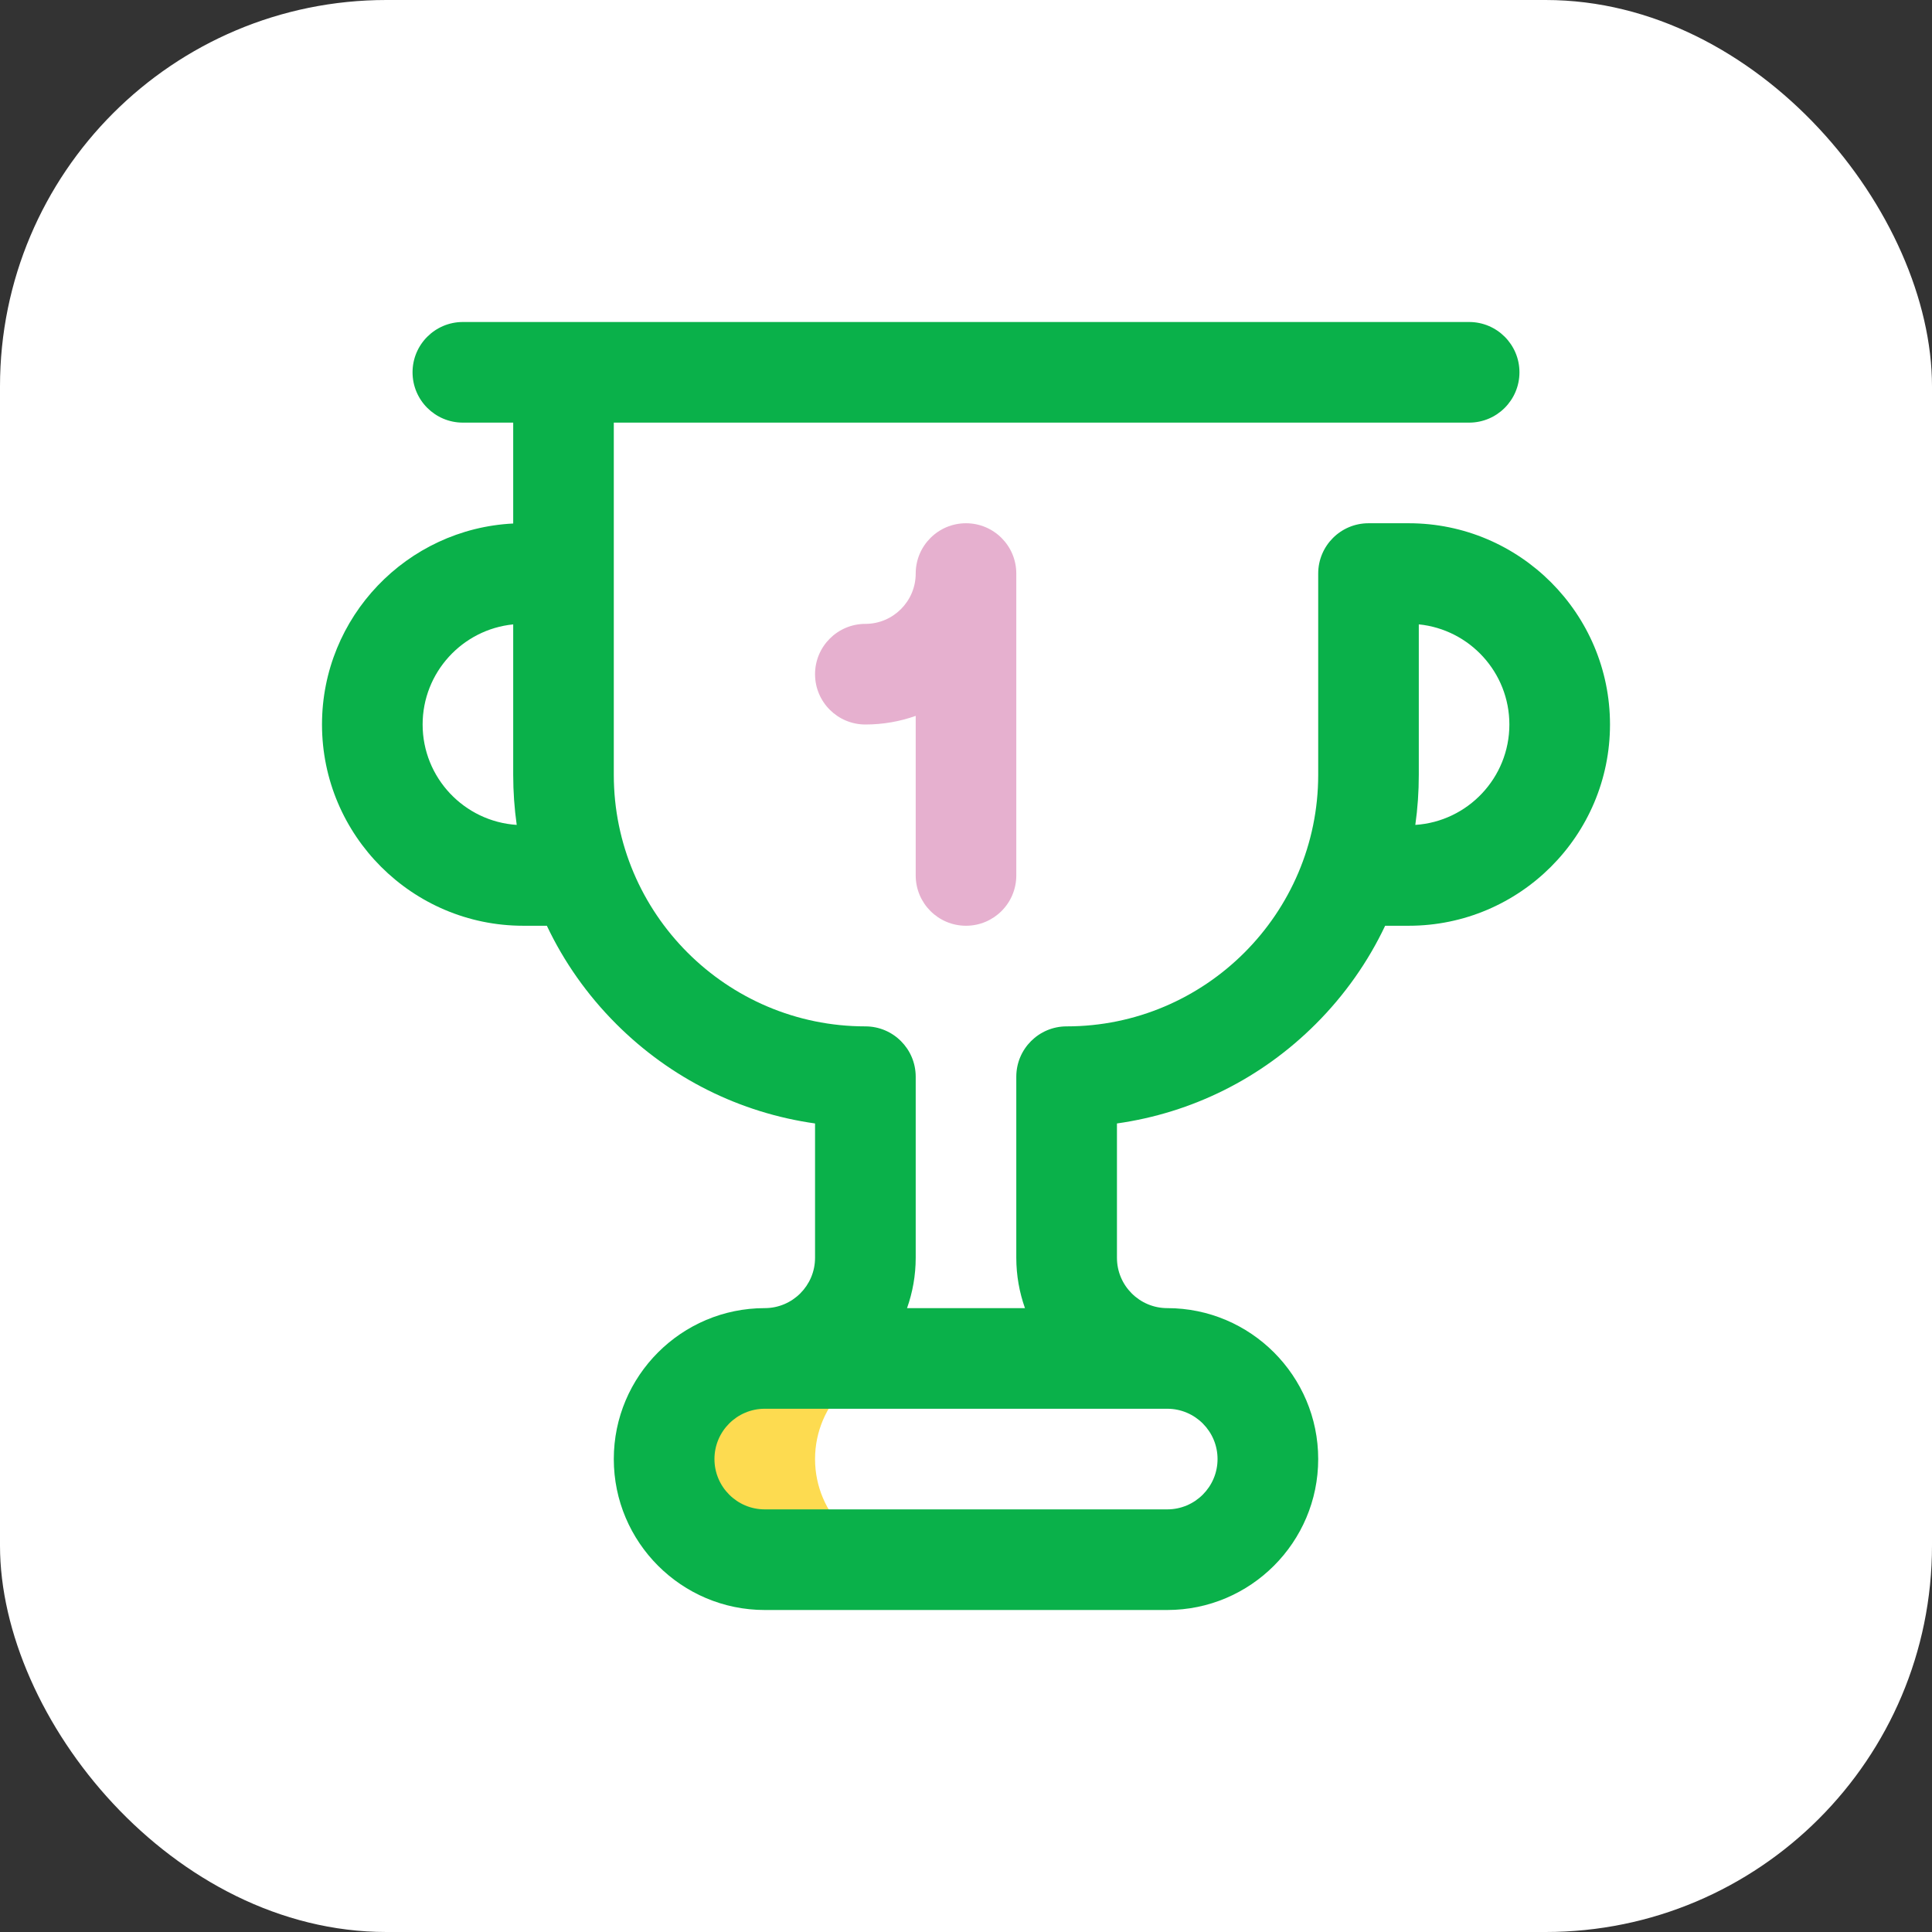
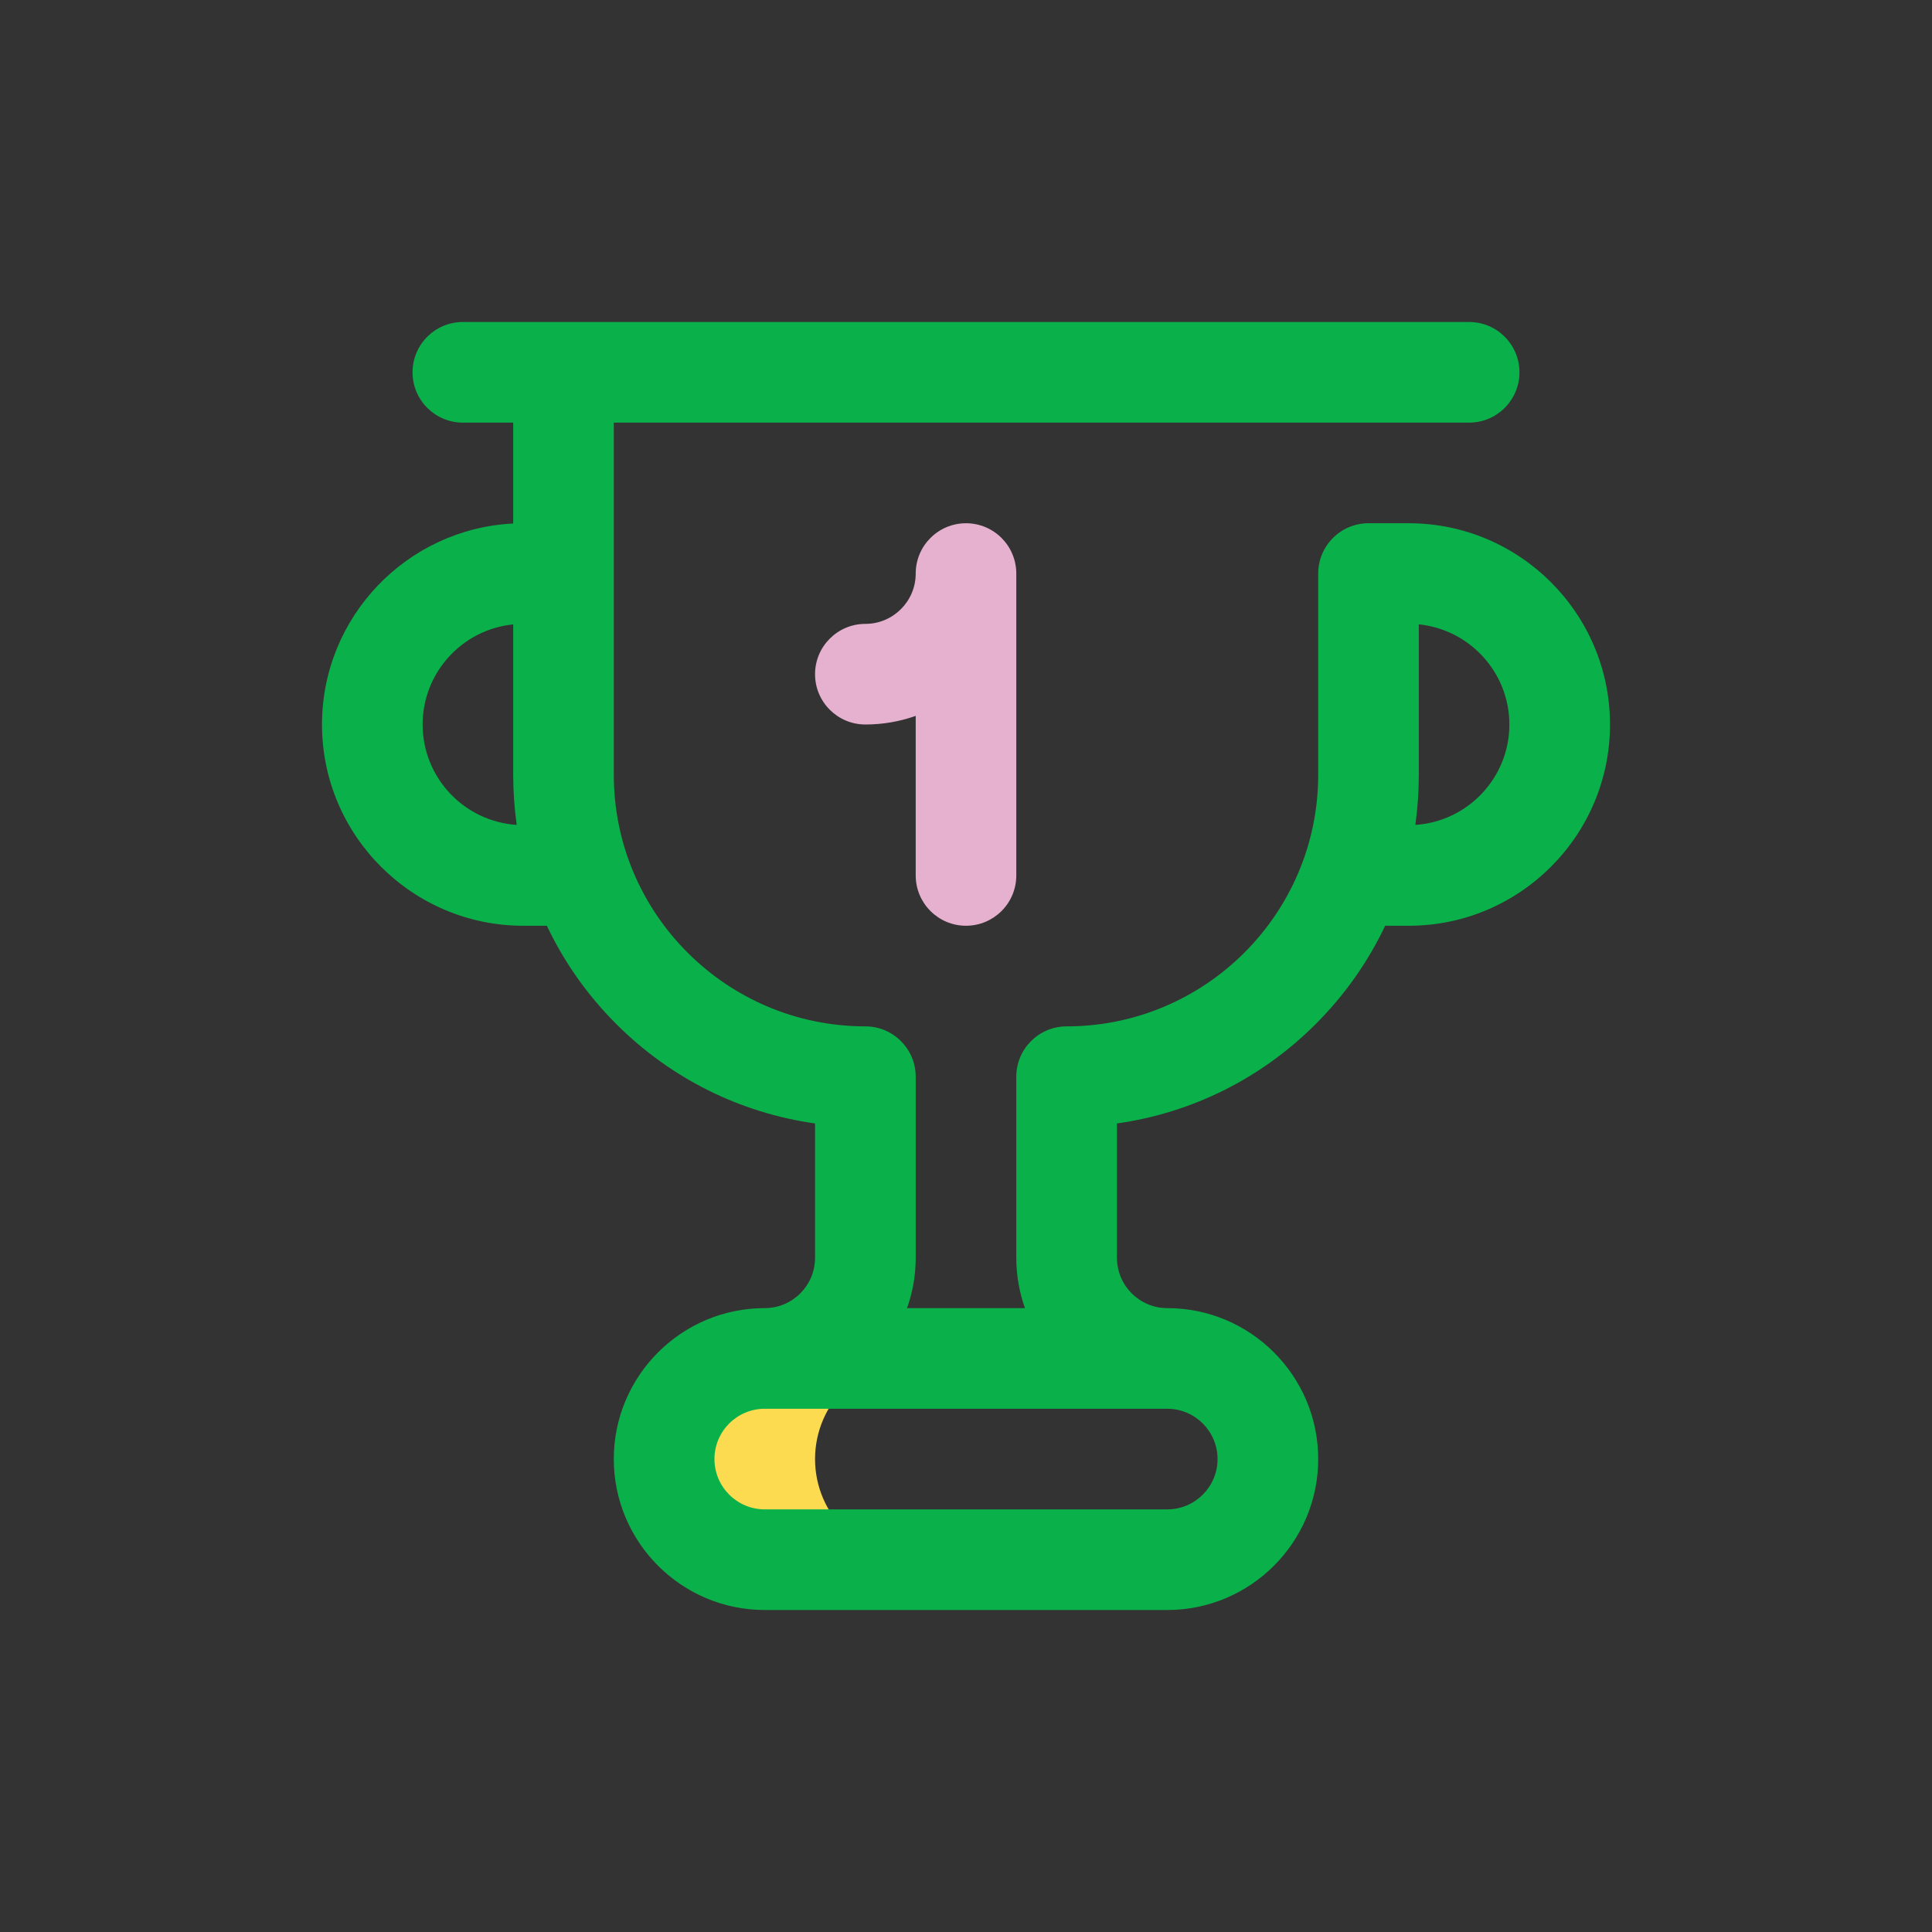
<svg xmlns="http://www.w3.org/2000/svg" width="60" height="60" viewBox="0 0 60 60" fill="none">
  <rect x="0" y="0" width="60" height="60" fill="#333333" stroke="none" />
-   <rect width="60" height="60" rx="12" fill="white" />
-   <path d="M25.312 45.312C25.312 43.594 26.719 42.188 28.438 42.188H23.75C22.031 42.188 20.625 43.594 20.625 45.312C20.625 47.031 22.031 48.438 23.75 48.438H28.438C26.719 48.438 25.312 47.031 25.312 45.312Z" fill="#FDDB50" />
+   <path d="M25.312 45.312C25.312 43.594 26.719 42.188 28.438 42.188H23.75C22.031 42.188 20.625 43.594 20.625 45.312C20.625 47.031 22.031 48.438 23.75 48.438H28.438C26.719 48.438 25.312 47.031 25.312 45.312" fill="#FDDB50" />
  <path d="M28.438 22.232V27.188C28.438 28.05 29.137 28.75 30 28.75C30.863 28.75 31.562 28.05 31.562 27.188V17.812C31.562 16.95 30.863 16.25 30 16.25C29.137 16.25 28.438 16.95 28.438 17.812C28.438 18.674 27.737 19.375 26.875 19.375C26.012 19.375 25.312 20.075 25.312 20.938C25.312 21.8 26.012 22.5 26.875 22.5C27.423 22.5 27.949 22.406 28.438 22.232Z" fill="#E6B0CF" />
  <path d="M43.75 16.25H42.5C41.637 16.25 40.938 16.95 40.938 17.812V24.062C40.938 28.37 37.433 31.875 33.125 31.875C32.262 31.875 31.562 32.575 31.562 33.438V39.062C31.562 39.61 31.658 40.136 31.831 40.625H28.169C28.342 40.136 28.438 39.61 28.438 39.062V33.438C28.438 32.575 27.738 31.875 26.875 31.875C22.567 31.875 19.062 28.37 19.062 24.062V13.125H45.625C46.488 13.125 47.188 12.425 47.188 11.562C47.188 10.7 46.488 10 45.625 10H14.375C13.512 10 12.812 10.7 12.812 11.562C12.812 12.425 13.512 13.125 14.375 13.125H15.938V16.258C12.636 16.421 10 19.159 10 22.5C10 25.946 12.804 28.75 16.25 28.75H16.983C17.513 29.869 18.237 30.9 19.137 31.8C20.829 33.492 22.98 34.56 25.312 34.89V39.062C25.312 39.924 24.612 40.625 23.75 40.625C21.165 40.625 19.062 42.728 19.062 45.312C19.062 47.897 21.165 50 23.75 50H36.25C38.835 50 40.938 47.897 40.938 45.312C40.938 42.728 38.835 40.625 36.25 40.625C35.388 40.625 34.688 39.924 34.688 39.062V34.89C37.02 34.56 39.171 33.492 40.863 31.8C41.763 30.9 42.487 29.869 43.017 28.75H43.75C47.196 28.75 50 25.946 50 22.5C50 19.054 47.196 16.25 43.75 16.25ZM13.125 22.5C13.125 20.882 14.361 19.548 15.938 19.391V24.062C15.938 24.588 15.975 25.107 16.047 25.618C14.418 25.512 13.125 24.155 13.125 22.5ZM36.25 46.875H23.75C22.888 46.875 22.188 46.174 22.188 45.312C22.188 44.451 22.888 43.75 23.75 43.75H36.25C37.112 43.75 37.812 44.451 37.812 45.312C37.812 46.174 37.112 46.875 36.25 46.875ZM43.954 25.618C44.026 25.107 44.062 24.588 44.062 24.062V19.39C45.639 19.548 46.875 20.882 46.875 22.5C46.875 24.155 45.582 25.513 43.954 25.618Z" fill="#0AB14A" />
</svg>